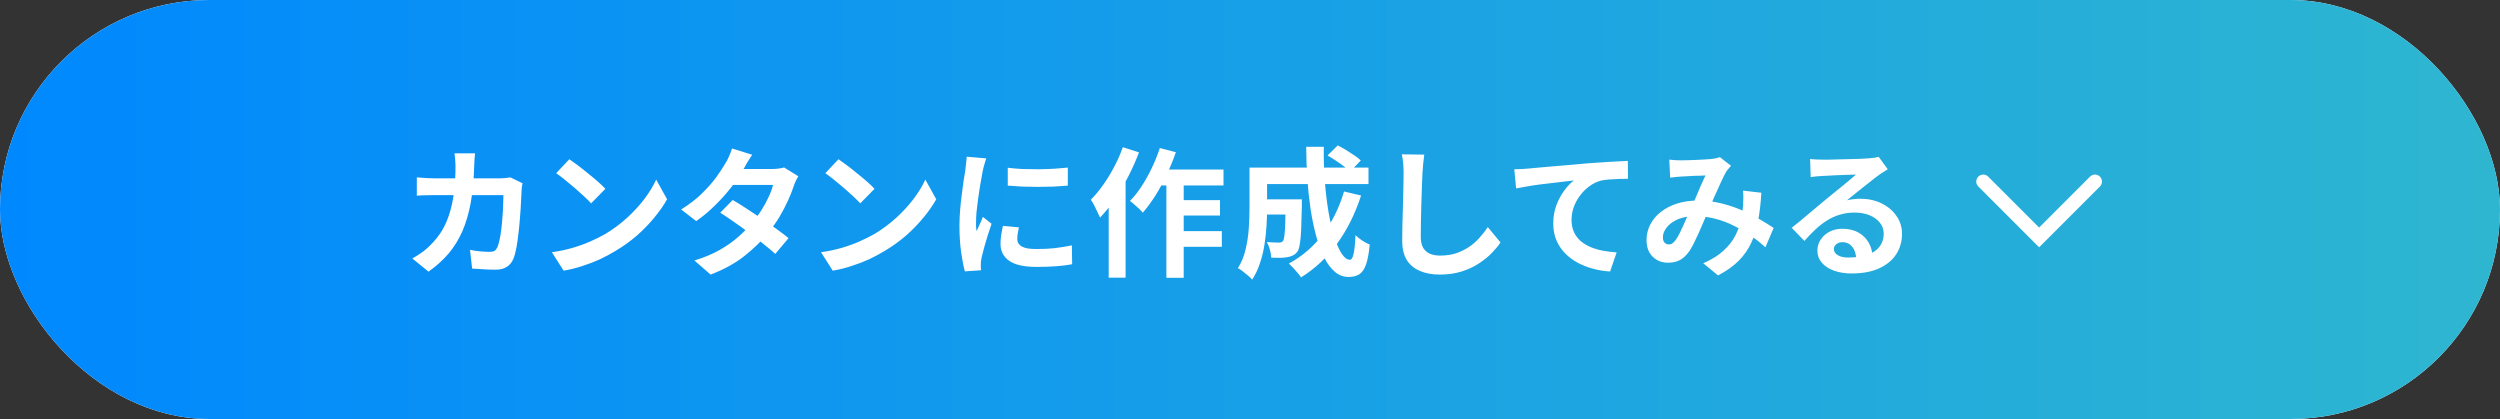
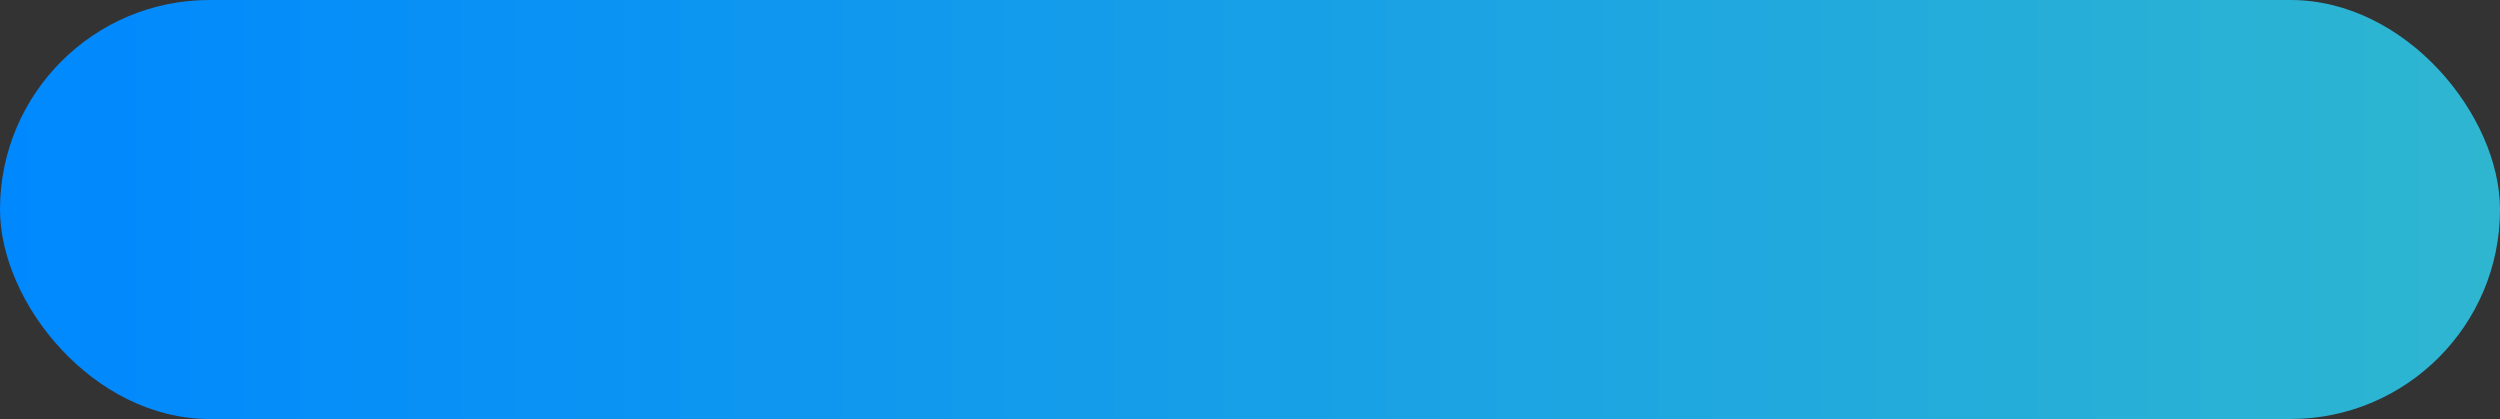
<svg xmlns="http://www.w3.org/2000/svg" width="358" height="60" viewBox="0 0 358 60" fill="none">
  <rect x="0" y="0" width="358" height="60" fill="#333333" stroke="none" />
-   <rect width="358" height="60" rx="30" fill="white" />
  <rect width="358" height="60" rx="30" fill="url(#paint0_linear_297_10208)" />
-   <path d="M68.027 21.96C68 22.187 67.973 22.48 67.947 22.84C67.933 23.2 67.92 23.5 67.907 23.74C67.853 25.727 67.687 27.493 67.407 29.04C67.127 30.573 66.727 31.933 66.207 33.12C65.687 34.307 65.027 35.373 64.227 36.32C63.427 37.253 62.473 38.113 61.367 38.9L59.047 37.02C59.46 36.78 59.9 36.5 60.367 36.18C60.847 35.847 61.28 35.473 61.667 35.06C62.32 34.42 62.873 33.72 63.327 32.96C63.78 32.187 64.14 31.347 64.407 30.44C64.687 29.52 64.893 28.513 65.027 27.42C65.16 26.327 65.227 25.12 65.227 23.8C65.227 23.653 65.22 23.467 65.207 23.24C65.193 23 65.173 22.767 65.147 22.54C65.133 22.313 65.113 22.12 65.087 21.96H68.027ZM74.827 26.24C74.8 26.4 74.767 26.587 74.727 26.8C74.7 27.013 74.687 27.18 74.687 27.3C74.673 27.727 74.647 28.273 74.607 28.94C74.58 29.607 74.533 30.327 74.467 31.1C74.413 31.86 74.34 32.62 74.247 33.38C74.167 34.14 74.067 34.847 73.947 35.5C73.827 36.14 73.68 36.667 73.507 37.08C73.293 37.587 72.98 37.967 72.567 38.22C72.167 38.487 71.62 38.62 70.927 38.62C70.353 38.62 69.78 38.6 69.207 38.56C68.633 38.533 68.1 38.5 67.607 38.46L67.307 35.78C67.8 35.873 68.293 35.947 68.787 36C69.28 36.04 69.72 36.06 70.107 36.06C70.44 36.06 70.687 36.007 70.847 35.9C71.007 35.78 71.14 35.6 71.247 35.36C71.353 35.093 71.453 34.74 71.547 34.3C71.64 33.86 71.72 33.367 71.787 32.82C71.853 32.273 71.907 31.707 71.947 31.12C72 30.533 72.033 29.967 72.047 29.42C72.073 28.86 72.087 28.367 72.087 27.94H62.327C61.993 27.94 61.58 27.947 61.087 27.96C60.593 27.96 60.127 27.98 59.687 28.02V25.4C60.113 25.44 60.567 25.473 61.047 25.5C61.527 25.527 61.953 25.54 62.327 25.54H71.587C71.84 25.54 72.093 25.527 72.347 25.5C72.613 25.473 72.86 25.44 73.087 25.4L74.827 26.24ZM81.527 22.8C81.874 23.04 82.28 23.333 82.747 23.68C83.214 24.027 83.694 24.407 84.187 24.82C84.694 25.22 85.167 25.613 85.607 26C86.047 26.387 86.407 26.733 86.687 27.04L84.647 29.12C84.394 28.84 84.06 28.507 83.647 28.12C83.234 27.733 82.787 27.333 82.307 26.92C81.827 26.507 81.354 26.113 80.887 25.74C80.42 25.367 80.007 25.053 79.647 24.8L81.527 22.8ZM79.027 36.12C80.067 35.973 81.047 35.767 81.967 35.5C82.887 35.233 83.74 34.927 84.527 34.58C85.314 34.233 86.034 33.873 86.687 33.5C87.82 32.82 88.86 32.047 89.807 31.18C90.754 30.313 91.58 29.413 92.287 28.48C92.994 27.533 93.554 26.613 93.967 25.72L95.527 28.54C95.02 29.433 94.394 30.327 93.647 31.22C92.914 32.113 92.08 32.967 91.147 33.78C90.214 34.58 89.207 35.3 88.127 35.94C87.447 36.353 86.714 36.747 85.927 37.12C85.14 37.48 84.307 37.8 83.427 38.08C82.56 38.373 81.654 38.6 80.707 38.76L79.027 36.12ZM104.92 28.64C105.533 28.987 106.2 29.4 106.92 29.88C107.653 30.347 108.393 30.833 109.14 31.34C109.887 31.847 110.587 32.34 111.24 32.82C111.907 33.3 112.467 33.727 112.92 34.1L111.02 36.36C110.58 35.96 110.033 35.5 109.38 34.98C108.74 34.447 108.047 33.907 107.3 33.36C106.553 32.8 105.813 32.267 105.08 31.76C104.36 31.253 103.713 30.82 103.14 30.46L104.92 28.64ZM114.32 25.24C114.2 25.427 114.08 25.647 113.96 25.9C113.84 26.153 113.74 26.407 113.66 26.66C113.46 27.273 113.187 27.96 112.84 28.72C112.507 29.467 112.107 30.233 111.64 31.02C111.173 31.793 110.64 32.553 110.04 33.3C109.093 34.473 107.953 35.587 106.62 36.64C105.3 37.693 103.68 38.587 101.76 39.32L99.44 37.3C100.84 36.873 102.053 36.367 103.08 35.78C104.107 35.193 104.993 34.567 105.74 33.9C106.5 33.233 107.16 32.567 107.72 31.9C108.173 31.38 108.6 30.8 109 30.16C109.413 29.507 109.767 28.86 110.06 28.22C110.367 27.567 110.58 26.987 110.7 26.48H103.94L104.86 24.2H110.54C110.86 24.2 111.173 24.18 111.48 24.14C111.8 24.1 112.067 24.047 112.28 23.98L114.32 25.24ZM107.72 22.16C107.48 22.507 107.24 22.88 107 23.28C106.773 23.68 106.6 23.987 106.48 24.2C106.027 25 105.453 25.853 104.76 26.76C104.067 27.653 103.287 28.527 102.42 29.38C101.567 30.233 100.66 30.993 99.7 31.66L97.54 30C98.713 29.267 99.707 28.5 100.52 27.7C101.347 26.887 102.033 26.107 102.58 25.36C103.127 24.6 103.567 23.927 103.9 23.34C104.06 23.1 104.227 22.78 104.4 22.38C104.587 21.967 104.727 21.593 104.82 21.26L107.72 22.16ZM120.07 22.8C120.417 23.04 120.823 23.333 121.29 23.68C121.757 24.027 122.237 24.407 122.73 24.82C123.237 25.22 123.71 25.613 124.15 26C124.59 26.387 124.95 26.733 125.23 27.04L123.19 29.12C122.937 28.84 122.603 28.507 122.19 28.12C121.777 27.733 121.33 27.333 120.85 26.92C120.37 26.507 119.897 26.113 119.43 25.74C118.963 25.367 118.55 25.053 118.19 24.8L120.07 22.8ZM117.57 36.12C118.61 35.973 119.59 35.767 120.51 35.5C121.43 35.233 122.283 34.927 123.07 34.58C123.857 34.233 124.577 33.873 125.23 33.5C126.363 32.82 127.403 32.047 128.35 31.18C129.297 30.313 130.123 29.413 130.83 28.48C131.537 27.533 132.097 26.613 132.51 25.72L134.07 28.54C133.563 29.433 132.937 30.327 132.19 31.22C131.457 32.113 130.623 32.967 129.69 33.78C128.757 34.58 127.75 35.3 126.67 35.94C125.99 36.353 125.257 36.747 124.47 37.12C123.683 37.48 122.85 37.8 121.97 38.08C121.103 38.373 120.197 38.6 119.25 38.76L117.57 36.12ZM144.312 24.02C144.925 24.1 145.612 24.16 146.372 24.2C147.145 24.227 147.925 24.24 148.712 24.24C149.512 24.227 150.278 24.2 151.012 24.16C151.745 24.107 152.378 24.053 152.912 24V26.58C152.298 26.633 151.625 26.68 150.892 26.72C150.158 26.747 149.405 26.76 148.632 26.76C147.858 26.76 147.098 26.747 146.352 26.72C145.618 26.68 144.938 26.633 144.312 26.58V24.02ZM145.912 32.56C145.832 32.893 145.772 33.193 145.732 33.46C145.692 33.713 145.672 33.973 145.672 34.24C145.672 34.453 145.725 34.653 145.832 34.84C145.938 35.013 146.098 35.167 146.312 35.3C146.538 35.42 146.825 35.513 147.172 35.58C147.532 35.633 147.965 35.66 148.472 35.66C149.365 35.66 150.205 35.62 150.992 35.54C151.778 35.447 152.612 35.313 153.492 35.14L153.532 37.84C152.892 37.96 152.152 38.053 151.312 38.12C150.485 38.187 149.505 38.22 148.372 38.22C146.652 38.22 145.372 37.933 144.532 37.36C143.692 36.773 143.272 35.967 143.272 34.94C143.272 34.553 143.298 34.153 143.352 33.74C143.418 33.313 143.505 32.847 143.612 32.34L145.912 32.56ZM141.232 22.68C141.178 22.813 141.118 23 141.052 23.24C140.985 23.48 140.918 23.713 140.852 23.94C140.798 24.167 140.758 24.34 140.732 24.46C140.692 24.74 140.625 25.107 140.532 25.56C140.452 26 140.365 26.5 140.272 27.06C140.192 27.607 140.112 28.167 140.032 28.74C139.952 29.313 139.885 29.867 139.832 30.4C139.792 30.933 139.772 31.4 139.772 31.8C139.772 31.987 139.772 32.2 139.772 32.44C139.785 32.68 139.812 32.9 139.852 33.1C139.945 32.873 140.045 32.647 140.152 32.42C140.258 32.193 140.365 31.967 140.472 31.74C140.578 31.5 140.672 31.273 140.752 31.06L141.992 32.04C141.805 32.587 141.612 33.173 141.412 33.8C141.225 34.427 141.052 35.02 140.892 35.58C140.745 36.127 140.632 36.58 140.552 36.94C140.525 37.087 140.498 37.253 140.472 37.44C140.458 37.627 140.452 37.773 140.452 37.88C140.452 37.987 140.452 38.113 140.452 38.26C140.465 38.42 140.478 38.567 140.492 38.7L138.172 38.86C137.972 38.167 137.792 37.247 137.632 36.1C137.472 34.94 137.392 33.68 137.392 32.32C137.392 31.573 137.425 30.813 137.492 30.04C137.558 29.267 137.638 28.527 137.732 27.82C137.825 27.1 137.912 26.447 137.992 25.86C138.085 25.273 138.165 24.787 138.232 24.4C138.258 24.12 138.292 23.807 138.332 23.46C138.385 23.1 138.418 22.76 138.432 22.44L141.232 22.68ZM165.626 24.28H175.206V26.56H164.486L165.626 24.28ZM168.246 28.66H174.706V30.86H168.246V28.66ZM168.226 33.1H174.966V35.34H168.226V33.1ZM167.026 25.04H169.506V39.78H167.026V25.04ZM166.086 21.2L168.386 21.8C168.012 22.88 167.572 23.953 167.066 25.02C166.572 26.087 166.032 27.087 165.446 28.02C164.859 28.94 164.259 29.753 163.646 30.46C163.526 30.3 163.352 30.113 163.126 29.9C162.899 29.687 162.666 29.48 162.426 29.28C162.199 29.067 161.992 28.9 161.806 28.78C162.406 28.18 162.966 27.473 163.486 26.66C164.019 25.847 164.506 24.973 164.946 24.04C165.399 23.093 165.779 22.147 166.086 21.2ZM160.786 21.08L163.106 21.82C162.679 22.953 162.172 24.093 161.586 25.24C160.999 26.387 160.359 27.473 159.666 28.5C158.972 29.513 158.259 30.4 157.526 31.16C157.446 30.96 157.326 30.7 157.166 30.38C157.019 30.06 156.859 29.733 156.686 29.4C156.512 29.067 156.352 28.8 156.206 28.6C156.819 27.987 157.406 27.28 157.966 26.48C158.539 25.68 159.066 24.82 159.546 23.9C160.039 22.98 160.452 22.04 160.786 21.08ZM158.766 26.62L161.186 24.2V24.22V39.76H158.766V26.62ZM180.406 28.54H185.026V30.72H180.406V28.54ZM184.106 28.54H186.426C186.426 28.54 186.426 28.593 186.426 28.7C186.426 28.807 186.426 28.933 186.426 29.08C186.426 29.213 186.426 29.327 186.426 29.42C186.399 30.833 186.366 31.993 186.326 32.9C186.286 33.793 186.219 34.493 186.126 35C186.046 35.493 185.932 35.84 185.786 36.04C185.586 36.293 185.372 36.473 185.146 36.58C184.932 36.687 184.679 36.767 184.386 36.82C184.119 36.873 183.779 36.907 183.366 36.92C182.966 36.92 182.526 36.913 182.046 36.9C182.032 36.553 181.966 36.167 181.846 35.74C181.726 35.313 181.579 34.953 181.406 34.66C181.766 34.687 182.099 34.707 182.406 34.72C182.726 34.733 182.966 34.74 183.126 34.74C183.259 34.74 183.372 34.727 183.466 34.7C183.572 34.66 183.659 34.593 183.726 34.5C183.819 34.38 183.886 34.133 183.926 33.76C183.979 33.373 184.019 32.793 184.046 32.02C184.072 31.233 184.092 30.193 184.106 28.9V28.54ZM190.106 22.26L191.566 20.82C191.939 21.007 192.332 21.227 192.746 21.48C193.159 21.733 193.552 21.987 193.926 22.24C194.312 22.493 194.626 22.74 194.866 22.98L193.326 24.58C193.099 24.353 192.806 24.1 192.446 23.82C192.086 23.54 191.699 23.267 191.286 23C190.872 22.72 190.479 22.473 190.106 22.26ZM192.466 27.42L194.906 28C194.066 30.6 192.919 32.9 191.466 34.9C190.012 36.887 188.292 38.493 186.306 39.72C186.199 39.547 186.039 39.333 185.826 39.08C185.612 38.84 185.392 38.593 185.166 38.34C184.939 38.1 184.739 37.9 184.566 37.74C186.486 36.7 188.112 35.3 189.446 33.54C190.779 31.767 191.786 29.727 192.466 27.42ZM180.526 24H195.966V26.36H180.526V24ZM178.926 24H181.446V29.9C181.446 30.647 181.419 31.467 181.366 32.36C181.312 33.24 181.212 34.147 181.066 35.08C180.919 36 180.699 36.887 180.406 37.74C180.126 38.593 179.759 39.36 179.306 40.04C179.172 39.867 178.972 39.673 178.706 39.46C178.452 39.247 178.192 39.033 177.926 38.82C177.672 38.62 177.452 38.48 177.266 38.4C177.772 37.6 178.139 36.707 178.366 35.72C178.606 34.72 178.759 33.713 178.826 32.7C178.892 31.687 178.926 30.747 178.926 29.88V24ZM187.046 21.02H189.566C189.539 22.66 189.586 24.267 189.706 25.84C189.826 27.413 189.999 28.887 190.226 30.26C190.466 31.62 190.746 32.827 191.066 33.88C191.386 34.92 191.739 35.733 192.126 36.32C192.512 36.907 192.906 37.2 193.306 37.2C193.532 37.2 193.706 36.927 193.826 36.38C193.959 35.833 194.052 34.933 194.106 33.68C194.386 33.947 194.712 34.207 195.086 34.46C195.472 34.713 195.826 34.9 196.146 35.02C196.026 36.26 195.846 37.22 195.606 37.9C195.366 38.567 195.046 39.027 194.646 39.28C194.246 39.533 193.732 39.66 193.106 39.66C192.386 39.66 191.732 39.413 191.146 38.92C190.572 38.427 190.059 37.74 189.606 36.86C189.166 35.98 188.786 34.947 188.466 33.76C188.146 32.573 187.879 31.287 187.666 29.9C187.466 28.513 187.312 27.073 187.206 25.58C187.112 24.073 187.059 22.553 187.046 21.02ZM203.955 22.14C203.902 22.553 203.848 23 203.795 23.48C203.755 23.96 203.722 24.4 203.695 24.8C203.682 25.347 203.655 26.013 203.615 26.8C203.588 27.573 203.562 28.387 203.535 29.24C203.522 30.093 203.502 30.933 203.475 31.76C203.462 32.587 203.455 33.307 203.455 33.92C203.455 34.587 203.575 35.12 203.815 35.52C204.068 35.907 204.402 36.187 204.815 36.36C205.228 36.52 205.695 36.6 206.215 36.6C207.042 36.6 207.795 36.493 208.475 36.28C209.155 36.053 209.775 35.753 210.335 35.38C210.895 35.007 211.395 34.573 211.835 34.08C212.288 33.587 212.695 33.067 213.055 32.52L214.875 34.72C214.555 35.2 214.135 35.707 213.615 36.24C213.095 36.773 212.475 37.273 211.755 37.74C211.048 38.207 210.228 38.587 209.295 38.88C208.362 39.173 207.328 39.32 206.195 39.32C205.102 39.32 204.148 39.147 203.335 38.8C202.535 38.467 201.908 37.947 201.455 37.24C201.015 36.52 200.795 35.593 200.795 34.46C200.795 33.913 200.802 33.293 200.815 32.6C200.828 31.893 200.848 31.16 200.875 30.4C200.902 29.64 200.922 28.9 200.935 28.18C200.948 27.447 200.962 26.787 200.975 26.2C200.988 25.613 200.995 25.147 200.995 24.8C200.995 24.32 200.975 23.853 200.935 23.4C200.895 22.933 200.828 22.5 200.735 22.1L203.955 22.14ZM216.846 24.24C217.246 24.227 217.626 24.213 217.986 24.2C218.346 24.173 218.626 24.153 218.826 24.14C219.239 24.1 219.746 24.053 220.346 24C220.946 23.947 221.619 23.887 222.366 23.82C223.126 23.753 223.932 23.687 224.786 23.62C225.639 23.54 226.526 23.46 227.446 23.38C228.139 23.327 228.832 23.28 229.526 23.24C230.219 23.187 230.872 23.147 231.486 23.12C232.112 23.08 232.652 23.053 233.106 23.04L233.126 25.6C232.766 25.6 232.352 25.607 231.886 25.62C231.419 25.633 230.952 25.66 230.486 25.7C230.032 25.727 229.626 25.78 229.266 25.86C228.666 26.02 228.106 26.293 227.586 26.68C227.079 27.053 226.632 27.5 226.246 28.02C225.859 28.54 225.559 29.1 225.346 29.7C225.146 30.287 225.046 30.88 225.046 31.48C225.046 32.133 225.159 32.713 225.386 33.22C225.612 33.713 225.926 34.14 226.326 34.5C226.739 34.847 227.219 35.14 227.766 35.38C228.312 35.607 228.899 35.78 229.526 35.9C230.166 36.02 230.826 36.1 231.506 36.14L230.566 38.88C229.726 38.827 228.906 38.693 228.106 38.48C227.319 38.267 226.579 37.973 225.886 37.6C225.206 37.227 224.606 36.773 224.086 36.24C223.566 35.693 223.159 35.073 222.866 34.38C222.572 33.673 222.426 32.887 222.426 32.02C222.426 31.047 222.579 30.16 222.886 29.36C223.192 28.56 223.572 27.86 224.026 27.26C224.479 26.647 224.932 26.173 225.386 25.84C225.012 25.88 224.559 25.933 224.026 26C223.506 26.053 222.939 26.12 222.326 26.2C221.726 26.267 221.112 26.34 220.486 26.42C219.859 26.5 219.252 26.593 218.666 26.7C218.092 26.793 217.572 26.887 217.106 26.98L216.846 24.24ZM239.045 22.86C239.325 22.887 239.618 22.913 239.925 22.94C240.245 22.953 240.512 22.96 240.725 22.96C241.018 22.96 241.352 22.953 241.725 22.94C242.112 22.927 242.505 22.913 242.905 22.9C243.305 22.887 243.685 22.867 244.045 22.84C244.405 22.813 244.698 22.793 244.925 22.78C245.165 22.767 245.405 22.733 245.645 22.68C245.898 22.627 246.112 22.567 246.285 22.5L247.885 23.74C247.752 23.9 247.625 24.047 247.505 24.18C247.385 24.3 247.285 24.433 247.205 24.58C246.978 24.953 246.718 25.467 246.425 26.12C246.132 26.76 245.818 27.453 245.485 28.2C245.165 28.947 244.852 29.673 244.545 30.38C244.345 30.833 244.138 31.313 243.925 31.82C243.712 32.327 243.492 32.833 243.265 33.34C243.038 33.833 242.818 34.3 242.605 34.74C242.392 35.167 242.185 35.54 241.985 35.86C241.585 36.46 241.138 36.907 240.645 37.2C240.152 37.48 239.558 37.62 238.865 37.62C237.985 37.62 237.252 37.333 236.665 36.76C236.078 36.187 235.785 35.393 235.785 34.38C235.785 33.58 235.965 32.833 236.325 32.14C236.685 31.447 237.192 30.847 237.845 30.34C238.512 29.82 239.292 29.42 240.185 29.14C241.078 28.86 242.058 28.72 243.125 28.72C244.285 28.72 245.405 28.853 246.485 29.12C247.565 29.387 248.572 29.727 249.505 30.14C250.452 30.553 251.298 30.987 252.045 31.44C252.805 31.88 253.452 32.28 253.985 32.64L252.805 35.42C252.205 34.86 251.532 34.32 250.785 33.8C250.038 33.28 249.238 32.807 248.385 32.38C247.545 31.94 246.645 31.593 245.685 31.34C244.738 31.087 243.752 30.96 242.725 30.96C241.752 30.96 240.918 31.113 240.225 31.42C239.545 31.727 239.025 32.113 238.665 32.58C238.305 33.033 238.125 33.507 238.125 34C238.125 34.32 238.205 34.567 238.365 34.74C238.538 34.913 238.738 35 238.965 35C239.178 35 239.358 34.947 239.505 34.84C239.652 34.733 239.818 34.553 240.005 34.3C240.178 34.06 240.345 33.773 240.505 33.44C240.678 33.107 240.852 32.74 241.025 32.34C241.212 31.94 241.392 31.533 241.565 31.12C241.752 30.707 241.932 30.307 242.105 29.92C242.345 29.387 242.592 28.833 242.845 28.26C243.098 27.673 243.338 27.107 243.565 26.56C243.805 26.013 244.025 25.533 244.225 25.12C244.025 25.133 243.778 25.147 243.485 25.16C243.192 25.16 242.878 25.167 242.545 25.18C242.225 25.193 241.905 25.213 241.585 25.24C241.278 25.253 241.012 25.267 240.785 25.28C240.585 25.293 240.325 25.313 240.005 25.34C239.698 25.367 239.418 25.4 239.165 25.44L239.045 22.86ZM252.225 27.6C252.145 29.013 251.998 30.313 251.785 31.5C251.585 32.673 251.258 33.747 250.805 34.72C250.365 35.68 249.758 36.553 248.985 37.34C248.212 38.113 247.225 38.813 246.025 39.44L243.905 37.7C245.132 37.167 246.112 36.553 246.845 35.86C247.592 35.167 248.152 34.44 248.525 33.68C248.912 32.92 249.178 32.18 249.325 31.46C249.472 30.727 249.565 30.067 249.605 29.48C249.632 29.093 249.645 28.713 249.645 28.34C249.645 27.953 249.632 27.607 249.605 27.3L252.225 27.6ZM259.209 22.76C259.489 22.8 259.789 22.827 260.109 22.84C260.429 22.853 260.735 22.86 261.029 22.86C261.242 22.86 261.562 22.86 261.989 22.86C262.415 22.847 262.895 22.833 263.429 22.82C263.975 22.807 264.515 22.793 265.049 22.78C265.582 22.767 266.062 22.753 266.489 22.74C266.929 22.713 267.269 22.693 267.509 22.68C267.922 22.64 268.249 22.607 268.489 22.58C268.729 22.54 268.909 22.5 269.029 22.46L270.329 24.24C270.102 24.387 269.869 24.533 269.629 24.68C269.389 24.827 269.155 24.987 268.929 25.16C268.662 25.347 268.342 25.593 267.969 25.9C267.595 26.193 267.195 26.507 266.769 26.84C266.355 27.173 265.949 27.5 265.549 27.82C265.162 28.14 264.809 28.427 264.489 28.68C264.822 28.6 265.142 28.547 265.449 28.52C265.755 28.48 266.069 28.46 266.389 28.46C267.522 28.46 268.535 28.68 269.429 29.12C270.335 29.56 271.049 30.16 271.569 30.92C272.102 31.667 272.369 32.527 272.369 33.5C272.369 34.553 272.102 35.507 271.569 36.36C271.035 37.213 270.229 37.893 269.149 38.4C268.082 38.907 266.742 39.16 265.129 39.16C264.209 39.16 263.375 39.027 262.629 38.76C261.895 38.493 261.315 38.113 260.889 37.62C260.462 37.127 260.249 36.547 260.249 35.88C260.249 35.333 260.395 34.827 260.689 34.36C260.995 33.88 261.415 33.493 261.949 33.2C262.495 32.907 263.122 32.76 263.829 32.76C264.749 32.76 265.522 32.947 266.149 33.32C266.789 33.68 267.275 34.167 267.609 34.78C267.955 35.393 268.135 36.067 268.149 36.8L265.809 37.12C265.795 36.387 265.609 35.8 265.249 35.36C264.902 34.907 264.435 34.68 263.849 34.68C263.475 34.68 263.175 34.78 262.949 34.98C262.722 35.167 262.609 35.387 262.609 35.64C262.609 36.013 262.795 36.313 263.169 36.54C263.542 36.767 264.029 36.88 264.629 36.88C265.762 36.88 266.709 36.747 267.469 36.48C268.229 36.2 268.795 35.807 269.169 35.3C269.555 34.78 269.749 34.167 269.749 33.46C269.749 32.86 269.562 32.333 269.189 31.88C268.829 31.427 268.335 31.073 267.709 30.82C267.082 30.567 266.375 30.44 265.589 30.44C264.815 30.44 264.109 30.54 263.469 30.74C262.829 30.927 262.222 31.2 261.649 31.56C261.089 31.907 260.535 32.333 259.989 32.84C259.455 33.333 258.922 33.887 258.389 34.5L256.569 32.62C256.929 32.327 257.335 32 257.789 31.64C258.242 31.267 258.702 30.88 259.169 30.48C259.649 30.08 260.095 29.707 260.509 29.36C260.935 29 261.295 28.7 261.589 28.46C261.869 28.233 262.195 27.967 262.569 27.66C262.942 27.353 263.329 27.04 263.729 26.72C264.129 26.387 264.509 26.073 264.869 25.78C265.229 25.473 265.529 25.213 265.769 25C265.569 25 265.309 25.007 264.989 25.02C264.669 25.033 264.315 25.047 263.929 25.06C263.555 25.073 263.175 25.087 262.789 25.1C262.415 25.113 262.062 25.133 261.729 25.16C261.409 25.173 261.142 25.187 260.929 25.2C260.662 25.213 260.382 25.233 260.089 25.26C259.795 25.287 259.529 25.32 259.289 25.36L259.209 22.76Z" fill="white" />
-   <path d="M284 26L292 34L300 26" stroke="white" stroke-width="2" stroke-linecap="round" />
  <defs>
    <linearGradient id="paint0_linear_297_10208" x1="358" y1="30" x2="0" y2="30" gradientUnits="userSpaceOnUse">
      <stop stop-color="#2EB6D1" />
      <stop offset="1" stop-color="#0088FF" />
    </linearGradient>
  </defs>
</svg>